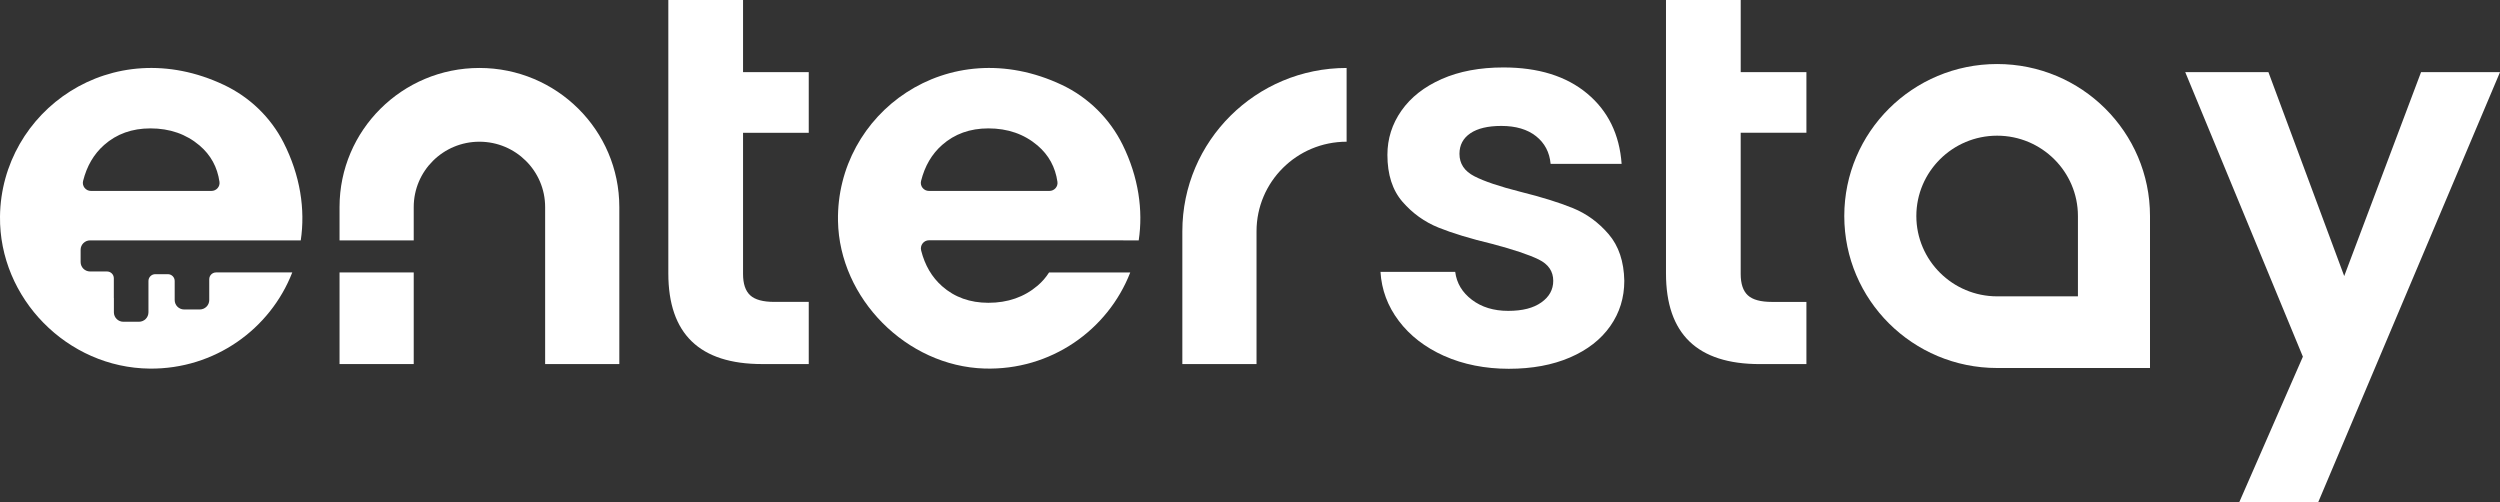
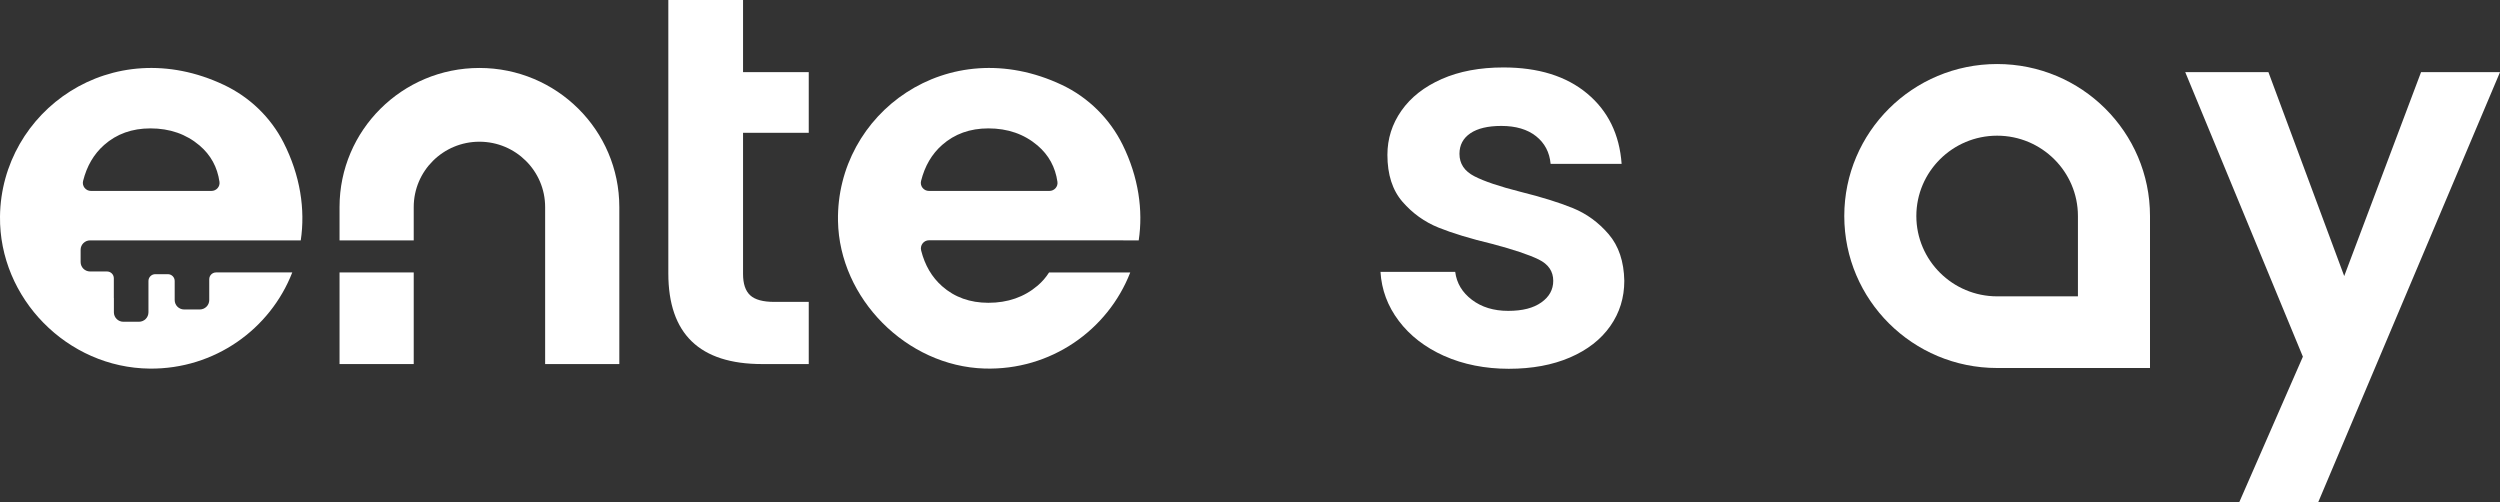
<svg xmlns="http://www.w3.org/2000/svg" width="239" height="48" viewBox="0 0 239 48" fill="none">
  <rect x="0" y="0" width="239" height="48" fill="#333333" stroke="none" />
  <g clip-path="url(#clip0_183_430)">
    <path d="M77.316 12.693V6.899H71.035V0H63.892V26.141C63.892 31.917 66.882 34.804 72.859 34.804H77.316V28.861H74.023C72.943 28.861 72.175 28.652 71.719 28.23C71.263 27.811 71.035 27.131 71.035 26.192V12.693H77.316Z" fill="white" />
-     <path d="M39.552 26.045H32.46V34.804H39.552V26.045Z" fill="white" />
+     <path d="M39.552 26.045H32.46V34.804H39.552Z" fill="white" />
    <path d="M59.207 19.793V34.804H52.115V19.793C52.115 18.067 51.412 16.506 50.274 15.377C49.138 14.248 47.568 13.548 45.832 13.548C42.363 13.548 39.552 16.344 39.552 19.793V22.98H32.46V19.793C32.46 16.121 33.957 12.798 36.377 10.392C38.797 7.986 42.139 6.497 45.832 6.497C53.219 6.497 59.207 12.451 59.207 19.793Z" fill="white" />
-     <path d="M128.736 6.497C120.064 6.497 113.032 13.489 113.032 22.112V34.804H120.124V22.112C120.124 17.383 123.98 13.548 128.736 13.548V6.497Z" fill="white" />
    <path d="M8.615 22.98H28.752C29.195 20.031 28.713 16.778 27.104 13.621C25.874 11.211 23.867 9.282 21.413 8.12C10.669 3.039 0.123 10.618 -5.99551e-06 20.692C-0.092 28.523 6.438 35.164 14.315 35.239C20.522 35.298 25.835 31.464 27.941 26.044H20.655C20.296 26.044 20.004 26.335 20.004 26.693V28.686C20.004 29.184 19.597 29.586 19.098 29.586H17.605C17.107 29.586 16.7 29.184 16.7 28.686V26.859C16.7 26.502 16.407 26.211 16.048 26.211H14.844C14.485 26.211 14.192 26.502 14.192 26.859V29.858C14.192 30.356 13.785 30.76 13.284 30.76H11.794C11.293 30.76 10.888 30.356 10.888 29.858V28.489C10.888 28.489 10.884 28.489 10.882 28.487V26.603C10.882 26.243 10.591 25.953 10.23 25.953H8.615C8.113 25.953 7.707 25.55 7.707 25.052V23.88C7.707 23.382 8.113 22.98 8.615 22.98ZM7.943 17.3C8.3 15.875 8.972 14.727 9.957 13.858C11.15 12.802 12.626 12.274 14.379 12.274C16.231 12.274 17.797 12.821 19.079 13.908C20.148 14.819 20.782 15.978 20.983 17.389C21.047 17.847 20.679 18.253 20.215 18.253H8.696C8.193 18.253 7.823 17.785 7.943 17.3Z" fill="white" />
    <path d="M88.819 22.969L108.861 22.98C109.294 20.101 108.846 16.934 107.328 13.848C106.097 11.35 104.048 9.316 101.522 8.12C90.624 2.966 79.929 10.841 80.112 21.128C80.245 28.536 86.668 35.008 94.117 35.232C100.456 35.425 105.913 31.554 108.053 26.045H100.292C99.997 26.511 99.634 26.934 99.189 27.313C97.907 28.401 96.341 28.947 94.489 28.947C92.736 28.947 91.262 28.419 90.067 27.364C89.088 26.5 88.419 25.362 88.062 23.951C87.935 23.453 88.303 22.967 88.819 22.969ZM88.053 17.3C88.41 15.875 89.081 14.727 90.067 13.858C91.262 12.802 92.736 12.274 94.489 12.274C96.341 12.274 97.907 12.821 99.189 13.908C100.258 14.819 100.892 15.978 101.092 17.389C101.157 17.847 100.791 18.253 100.324 18.253H88.806C88.303 18.253 87.933 17.785 88.053 17.3Z" fill="white" />
-     <path d="M166.41 12.693V26.192C166.41 27.133 166.638 27.813 167.094 28.232C167.55 28.654 168.318 28.863 169.4 28.863H172.693V34.807H168.236C162.259 34.807 159.269 31.919 159.269 26.143V0H166.412V6.899H172.693V12.691H166.412L166.41 12.693Z" fill="white" />
    <path d="M138.054 34.024C136.23 33.203 134.787 32.086 133.724 30.675C132.659 29.265 132.079 27.704 131.975 25.991H139.119C139.254 27.067 139.786 27.956 140.715 28.66C141.644 29.366 142.799 29.719 144.184 29.719C145.569 29.719 146.591 29.449 147.35 28.913C148.11 28.376 148.49 27.687 148.49 26.846C148.49 25.94 148.026 25.26 147.099 24.806C146.17 24.353 144.692 23.857 142.666 23.32C140.571 22.817 138.858 22.296 137.525 21.759C136.191 21.222 135.043 20.398 134.079 19.291C133.118 18.183 132.636 16.688 132.636 14.808C132.636 13.264 133.083 11.855 133.978 10.578C134.873 9.301 136.157 8.294 137.828 7.556C139.499 6.818 141.468 6.448 143.73 6.448C147.073 6.448 149.742 7.28 151.734 8.942C153.726 10.604 154.825 12.845 155.027 15.666H148.239C148.138 14.558 147.673 13.677 146.847 13.02C146.019 12.366 144.913 12.039 143.528 12.039C142.244 12.039 141.257 12.274 140.564 12.744C139.872 13.215 139.525 13.869 139.525 14.707C139.525 15.649 139.998 16.363 140.945 16.848C141.889 17.336 143.358 17.83 145.352 18.335C147.378 18.839 149.05 19.359 150.368 19.896C151.685 20.433 152.825 21.265 153.788 22.39C154.75 23.515 155.249 25.001 155.283 26.846C155.283 28.459 154.836 29.903 153.941 31.177C153.046 32.454 151.762 33.453 150.091 34.174C148.419 34.894 146.469 35.256 144.24 35.256C142.012 35.256 139.884 34.845 138.06 34.022L138.054 34.024Z" fill="white" />
    <path d="M239 6.899L221.625 48H214.077L220.156 34.099L208.91 6.899H216.862L224.107 26.391L231.452 6.899H239Z" fill="white" />
    <path d="M190.926 12.971C195.185 12.971 198.65 16.416 198.65 20.651V28.331H190.926C186.668 28.331 183.202 24.885 183.202 20.651C183.202 16.416 186.668 12.971 190.926 12.971ZM190.926 6.121C182.856 6.121 176.313 12.627 176.313 20.651C176.313 28.675 182.856 35.181 190.926 35.181H205.54V20.651C205.54 12.627 198.997 6.121 190.926 6.121Z" fill="white" />
  </g>
  <defs>
    <clipPath id="clip0_183_430">
      <rect width="239" height="48" fill="white" />
    </clipPath>
  </defs>
</svg>